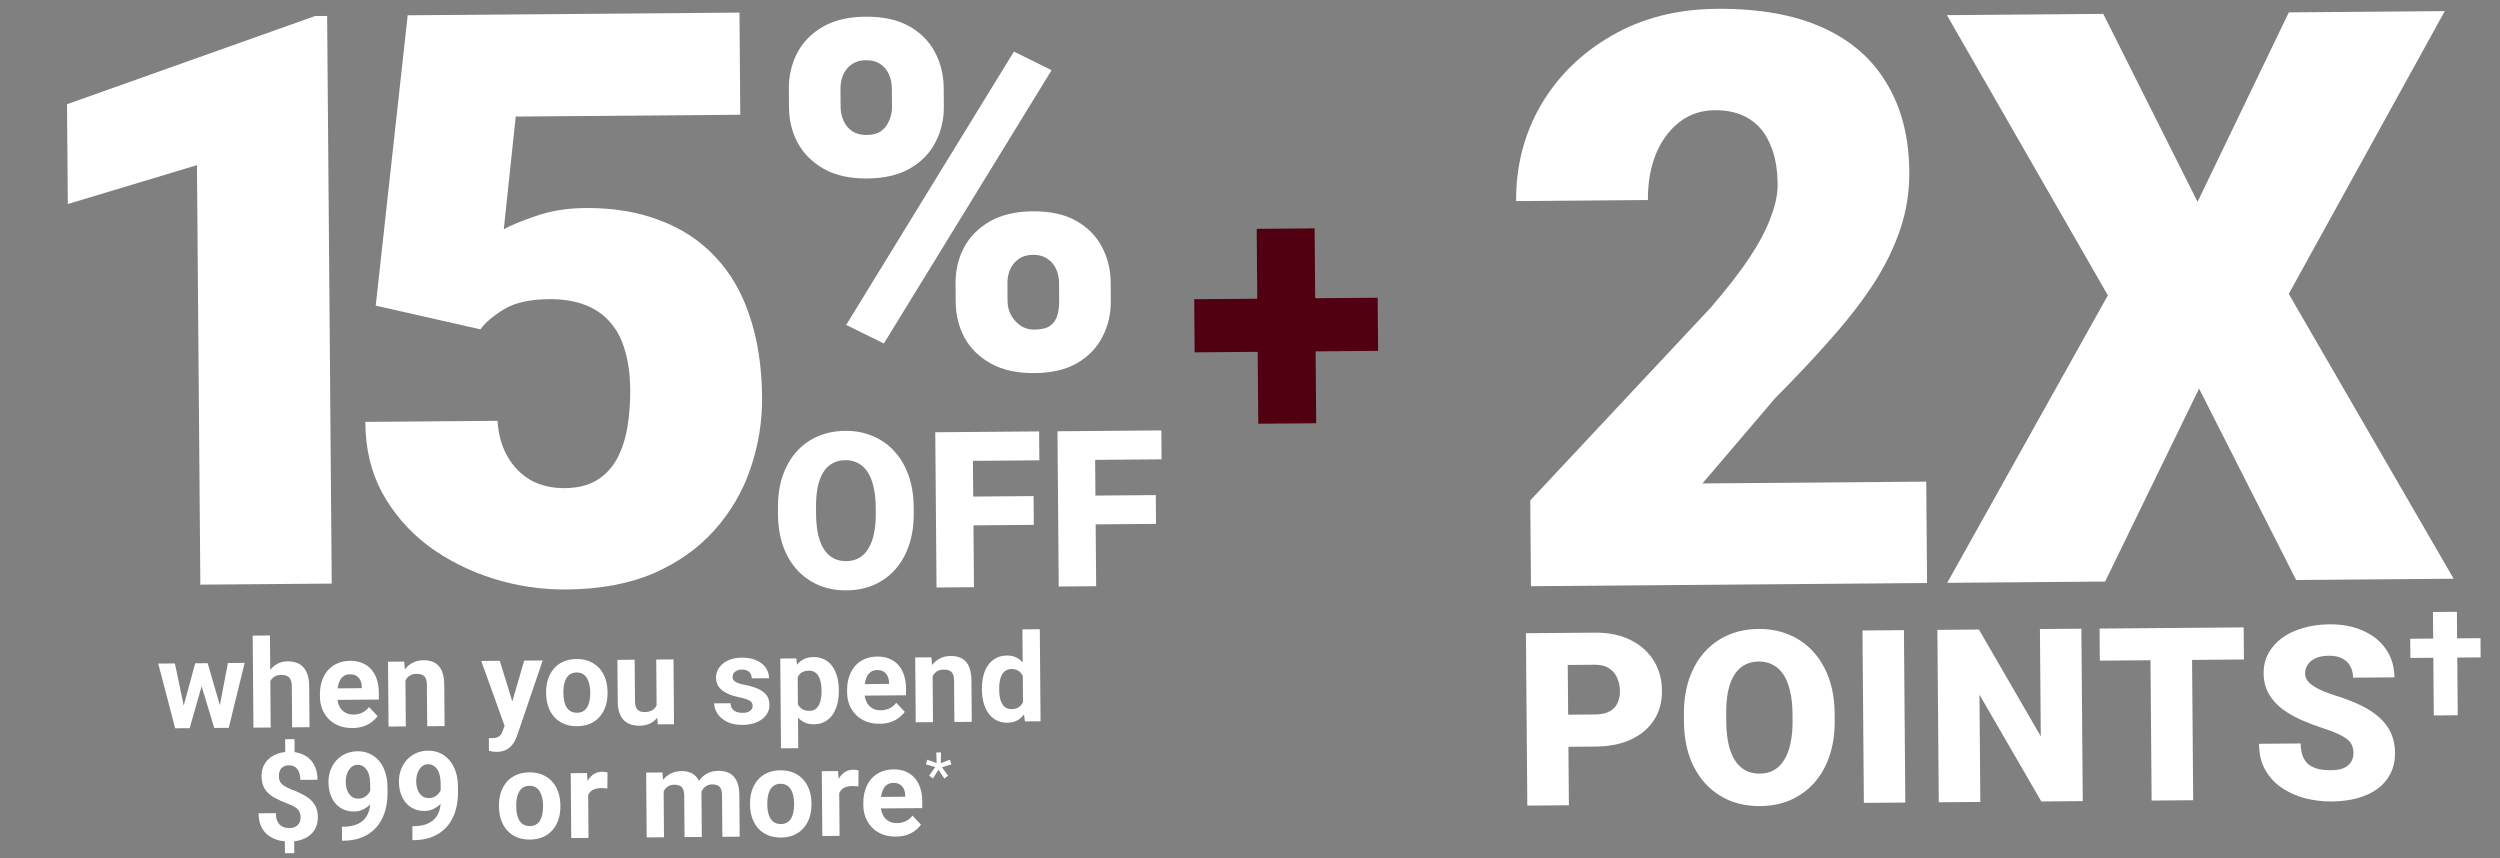
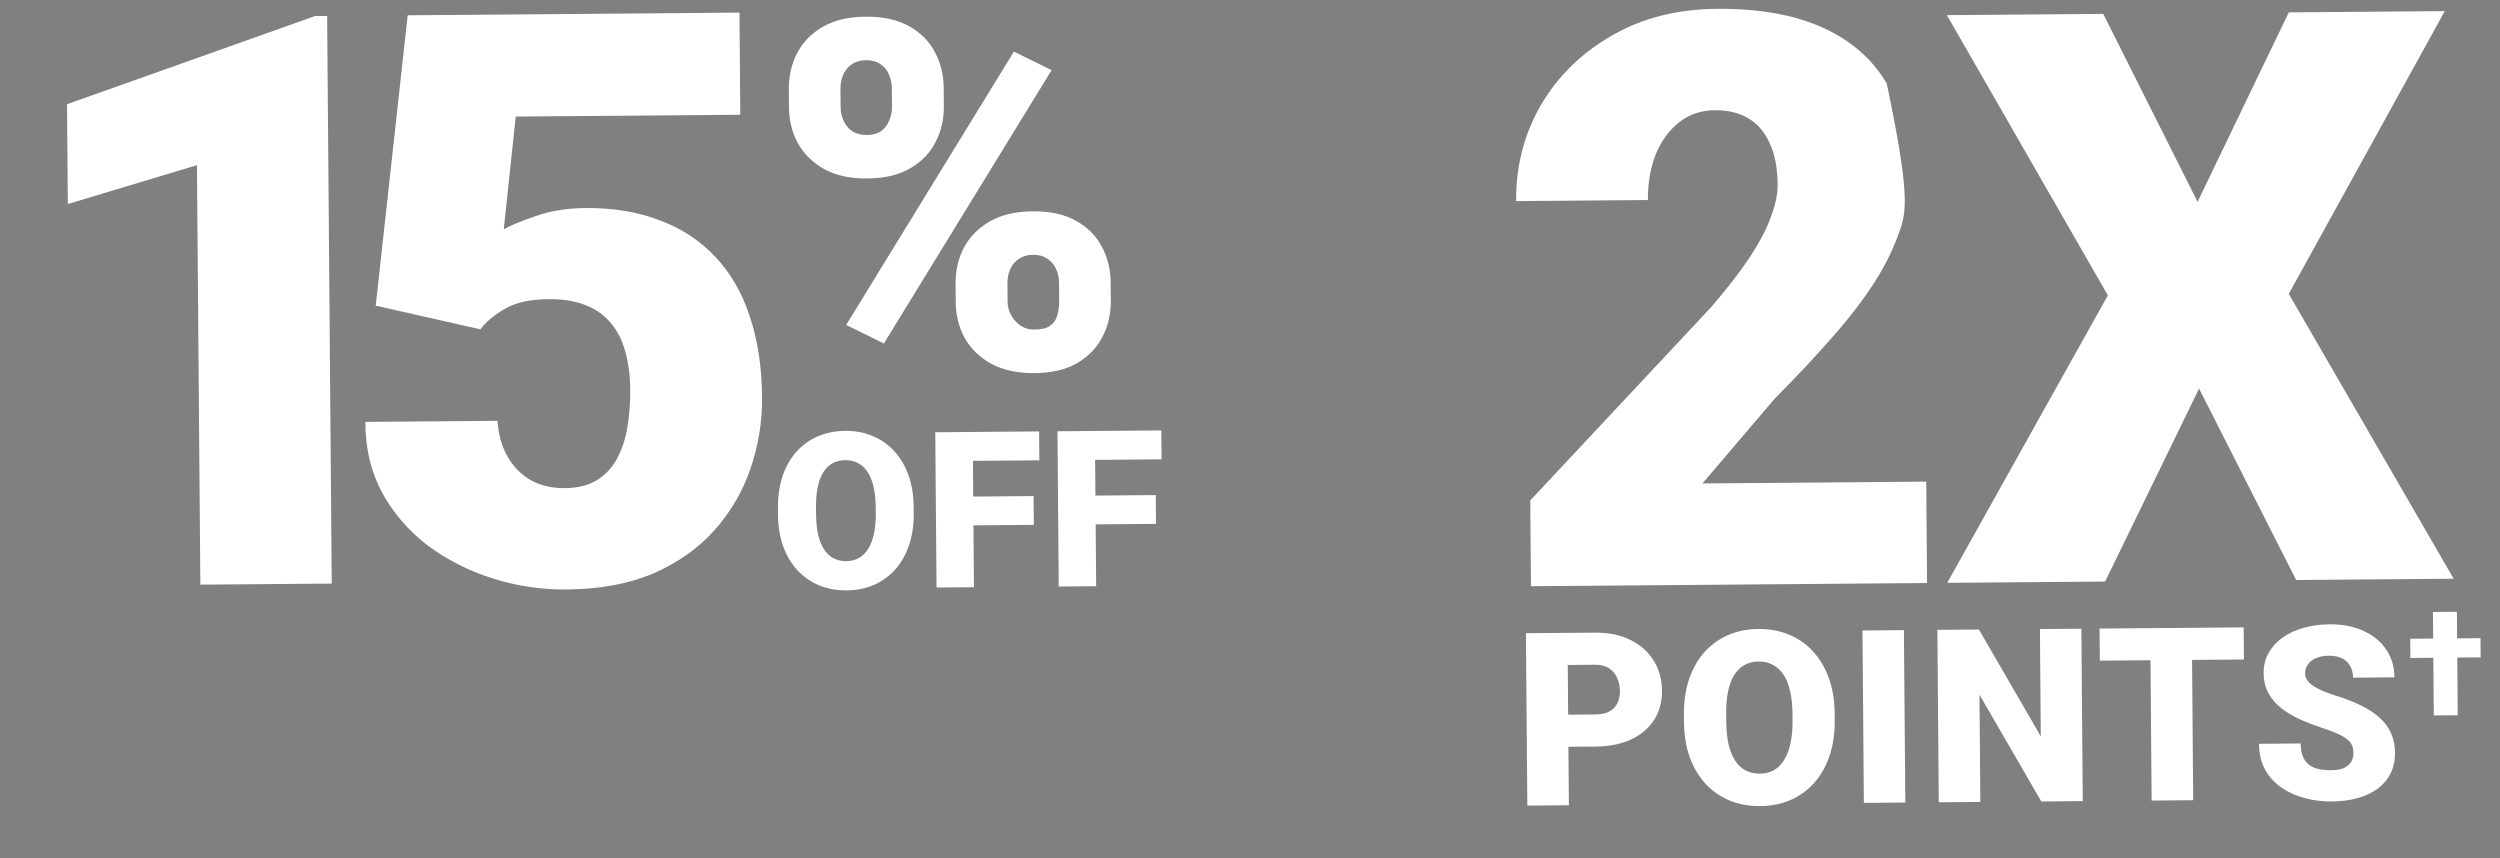
<svg xmlns="http://www.w3.org/2000/svg" fill="none" height="114" viewBox="0 0 332 114" width="332">
  <rect x="0" y="0" width="332" height="114" fill="#808080" stroke="none" />
  <path d="M211.902 99.143L206.21 99.189L206.175 94.928L211.868 94.882C212.643 94.875 213.271 94.739 213.751 94.473C214.231 94.207 214.58 93.843 214.796 93.38C215.023 92.906 215.134 92.376 215.129 91.788C215.124 91.159 215.004 90.579 214.769 90.046C214.545 89.513 214.19 89.086 213.705 88.765C213.22 88.433 212.59 88.271 211.814 88.277L208.197 88.306L208.348 106.94L202.829 106.985L202.643 84.09L211.78 84.016C213.614 84.001 215.195 84.323 216.521 84.984C217.858 85.644 218.887 86.558 219.61 87.726C220.332 88.884 220.699 90.213 220.711 91.712C220.723 93.19 220.377 94.482 219.673 95.589C218.969 96.695 217.954 97.563 216.628 98.193C215.312 98.811 213.737 99.128 211.902 99.143ZM243.642 94.75L243.65 95.678C243.664 97.429 243.43 99.003 242.949 100.401C242.478 101.789 241.801 102.979 240.918 103.972C240.034 104.954 238.987 105.712 237.775 106.246C236.563 106.77 235.223 107.037 233.756 107.049C232.278 107.061 230.923 106.815 229.692 106.312C228.472 105.797 227.407 105.056 226.498 104.089C225.599 103.11 224.897 101.931 224.393 100.552C223.9 99.161 223.646 97.591 223.632 95.84L223.624 94.912C223.61 93.162 223.839 91.587 224.31 90.189C224.791 88.791 225.468 87.6 226.341 86.618C227.224 85.626 228.271 84.868 229.483 84.344C230.706 83.81 232.056 83.537 233.534 83.525C235.002 83.513 236.346 83.764 237.566 84.279C238.797 84.782 239.861 85.523 240.761 86.502C241.659 87.469 242.361 88.648 242.865 90.039C243.369 91.429 243.628 92.999 243.642 94.75ZM238.052 95.723L238.044 94.764C238.035 93.632 237.927 92.637 237.721 91.779C237.525 90.91 237.236 90.184 236.854 89.6C236.472 89.016 236.002 88.579 235.444 88.29C234.896 87.991 234.271 87.844 233.569 87.849C232.835 87.855 232.197 88.013 231.654 88.321C231.111 88.619 230.659 89.063 230.297 89.653C229.935 90.243 229.663 90.974 229.481 91.845C229.31 92.707 229.229 93.703 229.238 94.835L229.246 95.794C229.255 96.916 229.352 97.911 229.537 98.78C229.733 99.638 230.017 100.365 230.388 100.959C230.771 101.554 231.235 102.001 231.783 102.3C232.341 102.6 232.987 102.747 233.721 102.741C234.423 102.735 235.046 102.578 235.588 102.269C236.131 101.961 236.584 101.507 236.946 100.906C237.318 100.305 237.595 99.575 237.777 98.713C237.969 97.842 238.061 96.845 238.052 95.723ZM252.84 83.683L253.026 106.579L247.522 106.623L247.337 83.728L252.84 83.683ZM276.406 83.493L276.591 106.388L271.087 106.433L262.873 92.251L262.989 106.498L257.469 106.543L257.284 83.647L262.803 83.603L271.017 97.784L270.902 83.537L276.406 83.493ZM291.071 83.374L291.256 106.269L285.736 106.314L285.551 83.418L291.071 83.374ZM297.958 83.318L297.993 87.58L278.855 87.734L278.821 83.473L297.958 83.318ZM312.539 100.011C312.536 99.655 312.481 99.335 312.374 99.053C312.267 98.76 312.071 98.49 311.785 98.24C311.5 97.991 311.089 97.743 310.553 97.495C310.027 97.237 309.332 96.971 308.47 96.695C307.461 96.367 306.489 95.998 305.552 95.586C304.616 95.163 303.778 94.672 303.04 94.112C302.301 93.541 301.714 92.875 301.278 92.114C300.842 91.341 300.62 90.441 300.611 89.414C300.603 88.429 300.816 87.541 301.25 86.751C301.684 85.951 302.292 85.27 303.074 84.708C303.866 84.135 304.795 83.698 305.862 83.396C306.929 83.083 308.097 82.921 309.365 82.911C311.043 82.898 312.523 83.179 313.807 83.756C315.101 84.322 316.114 85.137 316.846 86.2C317.589 87.253 317.966 88.503 317.977 89.95L312.489 89.994C312.485 89.418 312.36 88.91 312.115 88.472C311.881 88.033 311.527 87.69 311.053 87.442C310.58 87.195 309.986 87.074 309.273 87.079C308.581 87.085 308 87.195 307.53 87.408C307.06 87.621 306.706 87.907 306.468 88.266C306.23 88.614 306.112 88.997 306.116 89.417C306.118 89.763 306.215 90.076 306.406 90.358C306.608 90.629 306.888 90.883 307.246 91.122C307.615 91.36 308.057 91.587 308.572 91.803C309.098 92.019 309.687 92.229 310.339 92.433C311.558 92.811 312.641 93.238 313.589 93.712C314.547 94.176 315.353 94.71 316.008 95.312C316.673 95.905 317.177 96.582 317.518 97.345C317.87 98.107 318.05 98.971 318.058 99.935C318.066 100.962 317.875 101.876 317.483 102.676C317.091 103.476 316.525 104.157 315.785 104.718C315.045 105.27 314.157 105.691 313.122 105.982C312.086 106.274 310.929 106.425 309.65 106.435C308.476 106.445 307.316 106.307 306.171 106.023C305.037 105.728 304.006 105.275 303.078 104.664C302.15 104.042 301.405 103.246 300.841 102.276C300.288 101.295 300.006 100.128 299.995 98.776L305.53 98.731C305.536 99.402 305.63 99.968 305.812 100.427C305.993 100.887 306.259 101.257 306.607 101.537C306.955 101.807 307.381 102.003 307.885 102.125C308.39 102.236 308.967 102.289 309.617 102.284C310.319 102.278 310.884 102.174 311.312 101.971C311.741 101.758 312.053 101.483 312.249 101.146C312.446 100.798 312.542 100.42 312.539 100.011ZM326.276 81.247L326.387 94.985L323.208 95.01L323.096 81.273L326.276 81.247ZM329.409 84.751L329.429 87.298L320.098 87.374L320.078 84.826L329.409 84.751Z" fill="white" />
-   <path d="M255.804 63.96L255.913 77.421L203.311 77.847L203.219 66.457L227.243 40.788C229.363 38.32 231.071 36.114 232.367 34.171C233.663 32.193 234.598 30.407 235.172 28.815C235.78 27.222 236.079 25.787 236.069 24.51C236.051 22.336 235.709 20.526 235.041 19.082C234.408 17.603 233.467 16.489 232.218 15.739C231.004 14.99 229.499 14.622 227.704 14.637C225.91 14.651 224.343 15.182 223.006 16.228C221.668 17.274 220.627 18.698 219.882 20.499C219.171 22.3 218.825 24.322 218.843 26.565L201.344 26.707C201.306 22.082 202.394 17.845 204.607 13.995C206.854 10.146 209.987 7.065 214.007 4.755C218.027 2.409 222.694 1.215 228.01 1.172C233.567 1.127 238.233 1.952 242.01 3.648C245.786 5.343 248.636 7.823 250.561 11.086C252.52 14.315 253.519 18.225 253.556 22.815C253.577 25.439 253.183 27.962 252.374 30.384C251.565 32.807 250.394 35.216 248.86 37.61C247.326 39.97 245.447 42.401 243.224 44.904C241.035 47.407 238.536 50.068 235.729 52.887L226.086 64.201L255.804 63.96ZM279.312 1.844L291.837 26.803L303.956 1.645L324.665 1.477L303.948 39.028L325.845 76.855L304.928 77.025L292.037 51.603L279.559 77.23L258.591 77.4L279.925 39.222L258.55 2.012L279.312 1.844Z" fill="white" />
-   <path d="M182.956 39.539L183.013 46.594L158.649 46.791L158.591 39.736L182.956 39.539ZM174.58 30.329L174.79 56.207L167.1 56.269L166.89 30.391L174.58 30.329Z" fill="#500010" />
+   <path d="M255.804 63.96L255.913 77.421L203.311 77.847L203.219 66.457L227.243 40.788C229.363 38.32 231.071 36.114 232.367 34.171C233.663 32.193 234.598 30.407 235.172 28.815C235.78 27.222 236.079 25.787 236.069 24.51C236.051 22.336 235.709 20.526 235.041 19.082C234.408 17.603 233.467 16.489 232.218 15.739C231.004 14.99 229.499 14.622 227.704 14.637C225.91 14.651 224.343 15.182 223.006 16.228C221.668 17.274 220.627 18.698 219.882 20.499C219.171 22.3 218.825 24.322 218.843 26.565L201.344 26.707C201.306 22.082 202.394 17.845 204.607 13.995C206.854 10.146 209.987 7.065 214.007 4.755C218.027 2.409 222.694 1.215 228.01 1.172C233.567 1.127 238.233 1.952 242.01 3.648C245.786 5.343 248.636 7.823 250.561 11.086C253.577 25.439 253.183 27.962 252.374 30.384C251.565 32.807 250.394 35.216 248.86 37.61C247.326 39.97 245.447 42.401 243.224 44.904C241.035 47.407 238.536 50.068 235.729 52.887L226.086 64.201L255.804 63.96ZM279.312 1.844L291.837 26.803L303.956 1.645L324.665 1.477L303.948 39.028L325.845 76.855L304.928 77.025L292.037 51.603L279.559 77.23L258.591 77.4L279.925 39.222L258.55 2.012L279.312 1.844Z" fill="white" />
  <path d="M104.778 14.296L104.758 11.852C104.744 10.096 105.112 8.496 105.862 7.051C106.612 5.606 107.745 4.444 109.262 3.564C110.778 2.684 112.668 2.235 114.932 2.217C117.259 2.198 119.188 2.616 120.719 3.471C122.249 4.326 123.39 5.47 124.143 6.903C124.916 8.335 125.31 9.93 125.324 11.686L125.344 14.13C125.358 15.844 124.99 17.423 124.239 18.868C123.511 20.313 122.388 21.475 120.872 22.355C119.376 23.234 117.476 23.683 115.169 23.702C112.884 23.721 110.977 23.302 109.446 22.447C107.916 21.592 106.753 20.448 105.959 19.016C105.185 17.583 104.792 16.01 104.778 14.296ZM111.613 11.797L111.633 14.241C111.638 14.875 111.77 15.477 112.029 16.047C112.287 16.616 112.672 17.078 113.183 17.434C113.714 17.768 114.361 17.932 115.123 17.926C115.906 17.92 116.539 17.745 117.023 17.403C117.507 17.039 117.862 16.571 118.091 15.998C118.34 15.424 118.462 14.82 118.457 14.185L118.437 11.742C118.432 11.065 118.3 10.441 118.041 9.872C117.804 9.303 117.43 8.851 116.919 8.517C116.408 8.161 115.762 7.986 114.979 7.993C114.238 7.999 113.616 8.184 113.111 8.547C112.606 8.89 112.228 9.348 111.979 9.921C111.73 10.495 111.608 11.12 111.613 11.797ZM126.919 40.111L126.899 37.668C126.885 35.933 127.253 34.343 128.003 32.898C128.774 31.453 129.918 30.29 131.434 29.41C132.972 28.53 134.873 28.081 137.137 28.063C139.464 28.044 141.382 28.462 142.892 29.318C144.422 30.173 145.563 31.317 146.315 32.75C147.089 34.182 147.482 35.766 147.497 37.501L147.516 39.945C147.53 41.68 147.162 43.27 146.412 44.715C145.683 46.159 144.571 47.322 143.076 48.201C141.581 49.081 139.68 49.53 137.374 49.549C135.089 49.567 133.171 49.149 131.619 48.294C130.067 47.439 128.894 46.295 128.1 44.863C127.327 43.43 126.933 41.846 126.919 40.111ZM133.786 37.612L133.806 40.056C133.811 40.712 133.975 41.324 134.297 41.893C134.619 42.461 135.046 42.923 135.578 43.279C136.109 43.613 136.692 43.778 137.327 43.773C138.3 43.765 139.018 43.59 139.481 43.247C139.965 42.884 140.279 42.416 140.422 41.843C140.587 41.27 140.666 40.656 140.661 40L140.641 37.556C140.636 36.901 140.504 36.288 140.246 35.719C139.987 35.15 139.602 34.698 139.092 34.363C138.581 34.008 137.945 33.833 137.183 33.839C136.422 33.845 135.788 34.03 135.283 34.394C134.778 34.737 134.401 35.195 134.152 35.768C133.903 36.342 133.781 36.956 133.786 37.612ZM139.651 9.317L117.378 45.616L112.375 43.149L134.648 6.85L139.651 9.317ZM121.337 67.325L121.343 68.16C121.356 69.737 121.146 71.155 120.712 72.414C120.288 73.663 119.678 74.735 118.883 75.629C118.088 76.513 117.145 77.196 116.054 77.677C114.962 78.148 113.756 78.389 112.434 78.4C111.103 78.411 109.884 78.189 108.775 77.736C107.677 77.272 106.718 76.605 105.899 75.734C105.089 74.853 104.458 73.791 104.004 72.549C103.559 71.297 103.331 69.883 103.318 68.306L103.311 67.471C103.299 65.894 103.504 64.477 103.928 63.218C104.362 61.959 104.971 60.887 105.757 60.003C106.553 59.109 107.496 58.426 108.587 57.955C109.688 57.474 110.903 57.228 112.235 57.217C113.556 57.206 114.766 57.433 115.865 57.896C116.973 58.349 117.932 59.017 118.742 59.898C119.551 60.769 120.183 61.831 120.637 63.083C121.091 64.334 121.324 65.749 121.337 67.325ZM116.303 68.201L116.296 67.338C116.287 66.318 116.19 65.422 116.005 64.649C115.828 63.867 115.568 63.213 115.224 62.687C114.88 62.161 114.457 61.768 113.954 61.508C113.461 61.238 112.898 61.106 112.266 61.111C111.605 61.117 111.031 61.258 110.542 61.536C110.053 61.804 109.646 62.204 109.32 62.735C108.993 63.266 108.749 63.925 108.585 64.709C108.431 65.485 108.358 66.382 108.366 67.402L108.373 68.265C108.381 69.275 108.469 70.172 108.636 70.954C108.812 71.727 109.067 72.38 109.402 72.916C109.746 73.451 110.165 73.854 110.658 74.124C111.16 74.393 111.742 74.525 112.403 74.52C113.035 74.515 113.596 74.374 114.085 74.096C114.573 73.818 114.981 73.409 115.307 72.868C115.642 72.327 115.892 71.669 116.055 70.894C116.228 70.109 116.311 69.211 116.303 68.201ZM129.174 57.363L129.341 77.98L124.371 78.02L124.204 57.404L129.174 57.363ZM137.258 65.879L137.289 69.702L127.858 69.779L127.827 65.956L137.258 65.879ZM137.995 57.292L138.026 61.129L127.789 61.212L127.758 57.375L137.995 57.292ZM145.403 57.232L145.57 77.849L140.6 77.889L140.433 57.272L145.403 57.232ZM153.487 65.748L153.518 69.571L144.087 69.647L144.056 65.824L153.487 65.748ZM154.224 57.161L154.255 60.998L144.018 61.081L143.987 57.243L154.224 57.161Z" fill="white" />
  <path d="M43.444 2.117L44.054 77.5L26.606 77.641L26.155 21.933L9.007 27.094L8.9 13.84L41.839 2.13L43.444 2.117ZM63.798 43.737L49.897 40.587L54.141 2.031L98.201 1.674L98.31 15.239L68.489 15.48L66.901 30.457C67.726 29.967 69.119 29.386 71.081 28.714C73.077 28.008 75.284 27.645 77.7 27.625C81.427 27.595 84.728 28.138 87.602 29.254C90.511 30.335 92.975 31.954 94.994 34.113C97.013 36.236 98.536 38.865 99.562 41.998C100.623 45.13 101.17 48.716 101.203 52.754C101.229 55.999 100.72 59.144 99.674 62.19C98.663 65.201 97.08 67.924 94.925 70.357C92.804 72.756 90.11 74.677 86.843 76.118C83.575 77.525 79.697 78.247 75.21 78.284C71.862 78.311 68.596 77.819 65.412 76.81C62.228 75.8 59.352 74.339 56.782 72.427C54.246 70.48 52.225 68.131 50.719 65.382C49.246 62.598 48.514 59.48 48.52 56.028L66.071 55.886C66.19 57.715 66.634 59.299 67.404 60.639C68.175 61.979 69.201 63.023 70.485 63.772C71.802 64.487 73.306 64.837 74.998 64.823C76.724 64.809 78.153 64.453 79.287 63.753C80.42 63.053 81.31 62.097 81.956 60.884C82.602 59.67 83.057 58.286 83.32 56.73C83.583 55.14 83.708 53.465 83.694 51.705C83.679 49.841 83.458 48.169 83.032 46.688C82.64 45.207 82.009 43.952 81.137 42.923C80.266 41.861 79.137 41.058 77.752 40.517C76.402 39.976 74.777 39.713 72.879 39.728C70.359 39.749 68.378 40.196 66.935 41.071C65.493 41.946 64.447 42.834 63.798 43.737Z" fill="white" />
-   <path d="M24.185 94.48L25.923 88.083L27.38 88.072L26.93 90.582L25.189 96.7L23.972 96.71L24.185 94.48ZM23.226 88.105L24.558 94.469L24.696 96.704L23.264 96.715L21.014 88.123L23.226 88.105ZM29.07 94.329L30.268 88.048L32.488 88.03L30.378 96.658L28.953 96.669L29.07 94.329ZM27.578 88.07L29.412 94.39L29.677 96.663L28.452 96.673L26.612 90.593L26.138 88.082L27.578 88.07ZM35.849 84.39L35.948 96.613L33.656 96.631L33.557 84.409L35.849 84.39ZM35.584 92.008L34.956 92.013C34.956 91.414 35.031 90.861 35.181 90.356C35.331 89.846 35.547 89.403 35.831 89.03C36.114 88.651 36.454 88.356 36.85 88.146C37.252 87.936 37.696 87.829 38.184 87.825C38.609 87.822 38.994 87.879 39.34 87.999C39.691 88.113 39.992 88.301 40.244 88.564C40.5 88.822 40.699 89.163 40.841 89.586C40.982 90.009 41.055 90.523 41.06 91.128L41.104 96.571L38.797 96.59L38.752 91.131C38.749 90.749 38.691 90.45 38.578 90.233C38.47 90.011 38.312 89.856 38.105 89.767C37.902 89.674 37.653 89.628 37.355 89.63C37.027 89.633 36.746 89.696 36.514 89.82C36.286 89.944 36.105 90.115 35.969 90.334C35.832 90.547 35.734 90.797 35.672 91.084C35.611 91.371 35.582 91.679 35.584 92.008ZM46.811 96.684C46.143 96.689 45.542 96.588 45.01 96.38C44.478 96.167 44.024 95.871 43.65 95.492C43.281 95.113 42.996 94.672 42.796 94.17C42.595 93.662 42.493 93.122 42.488 92.549L42.486 92.231C42.48 91.578 42.568 90.981 42.75 90.438C42.931 89.895 43.192 89.424 43.534 89.023C43.881 88.622 44.303 88.314 44.8 88.098C45.297 87.876 45.858 87.763 46.484 87.758C47.094 87.753 47.636 87.849 48.11 88.047C48.584 88.245 48.981 88.528 49.303 88.897C49.629 89.266 49.877 89.709 50.045 90.228C50.214 90.741 50.301 91.313 50.306 91.945L50.314 92.9L43.47 92.955L43.458 91.427L48.049 91.39L48.048 91.215C48.045 90.897 47.985 90.613 47.866 90.365C47.752 90.111 47.581 89.911 47.352 89.764C47.123 89.618 46.83 89.546 46.475 89.548C46.172 89.551 45.913 89.619 45.697 89.754C45.48 89.888 45.304 90.075 45.168 90.315C45.037 90.555 44.939 90.837 44.872 91.161C44.811 91.48 44.782 91.83 44.785 92.212L44.788 92.53C44.791 92.875 44.841 93.193 44.939 93.484C45.042 93.775 45.185 94.026 45.367 94.237C45.554 94.447 45.778 94.61 46.039 94.725C46.305 94.839 46.605 94.895 46.94 94.892C47.353 94.889 47.737 94.806 48.092 94.644C48.451 94.477 48.759 94.228 49.017 93.897L50.141 95.097C49.962 95.359 49.718 95.61 49.407 95.851C49.101 96.093 48.731 96.292 48.297 96.449C47.863 96.601 47.368 96.68 46.811 96.684ZM53.837 89.696L53.892 96.468L51.6 96.486L51.53 87.876L53.679 87.859L53.837 89.696ZM53.52 91.863L52.9 91.868C52.895 91.231 52.972 90.658 53.132 90.147C53.293 89.631 53.52 89.192 53.814 88.829C54.108 88.46 54.459 88.179 54.866 87.984C55.278 87.785 55.739 87.683 56.248 87.679C56.651 87.675 57.02 87.731 57.355 87.845C57.691 87.959 57.978 88.142 58.219 88.395C58.465 88.648 58.654 88.983 58.785 89.401C58.92 89.819 58.991 90.331 58.996 90.935L59.04 96.426L56.733 96.445L56.688 90.946C56.685 90.564 56.63 90.267 56.522 90.056C56.414 89.845 56.256 89.697 56.049 89.614C55.846 89.526 55.597 89.483 55.3 89.485C54.992 89.487 54.724 89.551 54.497 89.674C54.276 89.798 54.091 89.97 53.944 90.188C53.803 90.402 53.696 90.652 53.624 90.939C53.552 91.226 53.518 91.534 53.52 91.863ZM67.388 95.387L69.61 87.73L72.069 87.71L68.687 97.645C68.615 97.863 68.516 98.097 68.391 98.348C68.27 98.598 68.105 98.835 67.895 99.06C67.69 99.29 67.429 99.478 67.112 99.623C66.8 99.769 66.416 99.844 65.96 99.847C65.742 99.849 65.564 99.837 65.426 99.812C65.288 99.787 65.123 99.751 64.932 99.705L64.918 98.026C64.977 98.025 65.038 98.025 65.101 98.024C65.165 98.029 65.226 98.031 65.284 98.031C65.587 98.028 65.833 97.992 66.024 97.921C66.214 97.851 66.367 97.743 66.483 97.599C66.598 97.46 66.689 97.279 66.757 97.056L67.388 95.387ZM66.371 87.756L68.291 93.98L68.637 96.404L67.079 96.584L63.912 87.776L66.371 87.756ZM72.526 92.099L72.525 91.932C72.519 91.301 72.605 90.719 72.781 90.187C72.957 89.65 73.216 89.183 73.557 88.788C73.899 88.393 74.321 88.084 74.823 87.863C75.325 87.636 75.903 87.52 76.555 87.514C77.208 87.509 77.79 87.616 78.301 87.835C78.812 88.048 79.241 88.35 79.589 88.739C79.942 89.129 80.212 89.591 80.396 90.125C80.581 90.654 80.676 91.235 80.681 91.866L80.682 92.033C80.687 92.659 80.602 93.241 80.426 93.778C80.25 94.31 79.988 94.776 79.641 95.177C79.3 95.572 78.878 95.881 78.376 96.102C77.873 96.324 77.296 96.437 76.643 96.443C75.991 96.448 75.409 96.344 74.898 96.13C74.392 95.917 73.963 95.615 73.61 95.226C73.261 94.831 72.995 94.368 72.811 93.84C72.626 93.305 72.531 92.725 72.526 92.099ZM74.816 91.913L74.818 92.081C74.82 92.441 74.855 92.778 74.921 93.09C74.987 93.403 75.091 93.678 75.23 93.915C75.376 94.148 75.563 94.329 75.792 94.46C76.021 94.591 76.3 94.655 76.629 94.652C76.947 94.65 77.22 94.581 77.447 94.447C77.674 94.312 77.856 94.128 77.992 93.893C78.128 93.653 78.226 93.377 78.287 93.063C78.354 92.749 78.385 92.412 78.382 92.052L78.381 91.885C78.378 91.534 78.341 91.206 78.27 90.899C78.204 90.586 78.098 90.311 77.953 90.074C77.813 89.831 77.628 89.641 77.399 89.505C77.17 89.369 76.893 89.302 76.57 89.305C76.246 89.308 75.971 89.379 75.744 89.519C75.522 89.658 75.341 89.851 75.199 90.096C75.063 90.336 74.965 90.612 74.904 90.926C74.843 91.234 74.813 91.563 74.816 91.913ZM87.201 94.137L87.148 87.588L89.44 87.569L89.509 96.179L87.353 96.197L87.201 94.137ZM87.441 92.368L88.118 92.347C88.122 92.92 88.06 93.454 87.931 93.948C87.803 94.437 87.607 94.863 87.345 95.226C87.083 95.584 86.751 95.865 86.349 96.07C85.948 96.269 85.474 96.371 84.927 96.376C84.508 96.379 84.12 96.324 83.764 96.21C83.413 96.091 83.109 95.905 82.852 95.652C82.601 95.394 82.402 95.064 82.255 94.662C82.114 94.255 82.041 93.765 82.037 93.192L81.992 87.63L84.283 87.611L84.328 93.189C84.33 93.444 84.361 93.659 84.421 93.833C84.486 94.008 84.575 94.15 84.687 94.261C84.799 94.371 84.93 94.45 85.079 94.496C85.233 94.543 85.403 94.565 85.589 94.564C86.061 94.56 86.432 94.461 86.701 94.268C86.975 94.075 87.166 93.814 87.275 93.484C87.389 93.148 87.445 92.777 87.441 92.368ZM99.954 93.715C99.953 93.551 99.904 93.403 99.807 93.271C99.711 93.139 99.532 93.018 99.271 92.909C99.016 92.794 98.646 92.691 98.162 92.6C97.727 92.508 97.32 92.392 96.942 92.252C96.57 92.106 96.245 91.931 95.967 91.726C95.695 91.522 95.481 91.279 95.325 90.999C95.168 90.714 95.089 90.388 95.086 90.022C95.083 89.662 95.157 89.322 95.308 89.002C95.465 88.682 95.688 88.399 95.978 88.153C96.273 87.901 96.632 87.705 97.055 87.563C97.484 87.417 97.966 87.341 98.502 87.337C99.25 87.331 99.893 87.445 100.43 87.679C100.974 87.914 101.39 88.239 101.68 88.656C101.975 89.067 102.125 89.538 102.129 90.069L99.837 90.087C99.835 89.865 99.786 89.666 99.689 89.492C99.597 89.312 99.453 89.173 99.256 89.073C99.064 88.969 98.814 88.918 98.507 88.92C98.252 88.922 98.032 88.969 97.847 89.061C97.662 89.147 97.52 89.265 97.421 89.415C97.326 89.559 97.28 89.718 97.281 89.893C97.282 90.026 97.31 90.145 97.364 90.251C97.423 90.351 97.516 90.443 97.644 90.527C97.772 90.611 97.938 90.689 98.14 90.762C98.347 90.829 98.602 90.891 98.905 90.947C99.527 91.069 100.083 91.231 100.572 91.434C101.062 91.632 101.451 91.905 101.741 92.252C102.03 92.595 102.177 93.047 102.181 93.61C102.185 93.992 102.103 94.343 101.935 94.662C101.768 94.982 101.526 95.262 101.21 95.504C100.894 95.74 100.513 95.926 100.069 96.062C99.629 96.193 99.134 96.26 98.582 96.265C97.781 96.272 97.101 96.134 96.541 95.852C95.987 95.57 95.565 95.21 95.275 94.772C94.991 94.329 94.846 93.873 94.843 93.406L97.015 93.389C97.028 93.702 97.11 93.953 97.26 94.143C97.415 94.333 97.61 94.469 97.844 94.552C98.084 94.635 98.341 94.675 98.617 94.673C98.914 94.671 99.16 94.629 99.356 94.548C99.552 94.461 99.699 94.349 99.799 94.21C99.904 94.066 99.956 93.901 99.954 93.715ZM105.925 89.091L106.008 99.356L103.716 99.375L103.62 87.455L105.744 87.437L105.925 89.091ZM111.396 91.601L111.398 91.769C111.403 92.394 111.333 92.976 111.189 93.513C111.05 94.05 110.842 94.519 110.564 94.919C110.286 95.314 109.938 95.624 109.521 95.85C109.109 96.071 108.632 96.184 108.091 96.188C107.566 96.192 107.109 96.09 106.72 95.881C106.331 95.672 106.002 95.377 105.734 94.998C105.471 94.612 105.258 94.166 105.094 93.658C104.931 93.15 104.805 92.604 104.715 92.022L104.712 91.584C104.791 90.957 104.909 90.383 105.064 89.862C105.219 89.336 105.425 88.88 105.681 88.496C105.943 88.107 106.265 87.805 106.645 87.589C107.03 87.374 107.483 87.264 108.003 87.26C108.549 87.255 109.03 87.355 109.446 87.559C109.867 87.762 110.219 88.056 110.503 88.441C110.793 88.826 111.012 89.286 111.159 89.821C111.312 90.355 111.391 90.949 111.396 91.601ZM109.098 91.787L109.097 91.62C109.094 91.254 109.059 90.917 108.993 90.61C108.932 90.298 108.834 90.025 108.7 89.793C108.571 89.561 108.4 89.382 108.186 89.256C107.978 89.125 107.726 89.061 107.429 89.063C107.116 89.066 106.848 89.118 106.626 89.221C106.41 89.323 106.233 89.471 106.097 89.663C105.96 89.855 105.859 90.084 105.792 90.35C105.725 90.615 105.685 90.915 105.672 91.25L105.681 92.356C105.71 92.748 105.788 93.1 105.912 93.412C106.037 93.719 106.227 93.962 106.483 94.14C106.739 94.318 107.074 94.406 107.488 94.402C107.79 94.4 108.044 94.332 108.25 94.197C108.456 94.058 108.622 93.868 108.747 93.628C108.878 93.388 108.968 93.112 109.019 92.798C109.075 92.485 109.101 92.148 109.098 91.787ZM116.821 96.117C116.152 96.123 115.552 96.022 115.02 95.814C114.487 95.6 114.034 95.304 113.66 94.925C113.29 94.546 113.006 94.106 112.805 93.603C112.605 93.096 112.502 92.555 112.498 91.982L112.495 91.664C112.49 91.012 112.578 90.414 112.759 89.871C112.94 89.329 113.202 88.857 113.544 88.457C113.89 88.056 114.312 87.747 114.809 87.531C115.306 87.31 115.868 87.196 116.494 87.191C117.104 87.186 117.646 87.283 118.119 87.481C118.593 87.678 118.991 87.962 119.312 88.33C119.639 88.699 119.886 89.143 120.055 89.661C120.224 90.174 120.31 90.747 120.316 91.378L120.323 92.333L113.48 92.388L113.467 90.861L118.059 90.823L118.058 90.648C118.055 90.33 117.994 90.047 117.876 89.798C117.762 89.544 117.591 89.344 117.361 89.198C117.132 89.051 116.84 88.979 116.484 88.982C116.182 88.984 115.922 89.053 115.706 89.187C115.49 89.322 115.313 89.509 115.177 89.748C115.047 89.988 114.948 90.27 114.882 90.594C114.821 90.913 114.792 91.263 114.795 91.645L114.797 91.964C114.8 92.309 114.851 92.626 114.948 92.918C115.052 93.209 115.194 93.459 115.376 93.67C115.564 93.881 115.788 94.043 116.049 94.158C116.315 94.273 116.615 94.329 116.949 94.326C117.363 94.323 117.747 94.24 118.101 94.078C118.461 93.91 118.769 93.661 119.026 93.33L120.15 94.531C119.972 94.792 119.727 95.043 119.416 95.285C119.11 95.526 118.741 95.725 118.307 95.882C117.873 96.035 117.378 96.113 116.821 96.117ZM123.847 89.129L123.901 95.901L121.61 95.919L121.54 87.309L123.688 87.292L123.847 89.129ZM123.53 91.296L122.909 91.301C122.904 90.665 122.982 90.091 123.142 89.581C123.302 89.065 123.529 88.625 123.824 88.262C124.118 87.894 124.468 87.612 124.875 87.418C125.287 87.218 125.748 87.116 126.257 87.112C126.661 87.109 127.03 87.164 127.365 87.278C127.7 87.392 127.988 87.576 128.229 87.828C128.475 88.081 128.663 88.416 128.794 88.835C128.93 89.252 129.001 89.764 129.005 90.369L129.05 95.859L126.742 95.878L126.698 90.379C126.695 89.997 126.639 89.701 126.531 89.489C126.424 89.278 126.266 89.131 126.058 89.048C125.856 88.959 125.606 88.916 125.309 88.918C125.001 88.921 124.734 88.984 124.507 89.108C124.285 89.232 124.101 89.403 123.954 89.622C123.812 89.835 123.706 90.085 123.634 90.372C123.562 90.659 123.527 90.967 123.53 91.296ZM135.862 93.926L135.778 83.581L138.086 83.563L138.185 95.785L136.108 95.802L135.862 93.926ZM130.4 91.647L130.399 91.479C130.394 90.822 130.463 90.224 130.607 89.687C130.752 89.145 130.965 88.679 131.249 88.289C131.532 87.9 131.882 87.597 132.3 87.382C132.717 87.166 133.194 87.056 133.729 87.052C134.233 87.048 134.675 87.15 135.053 87.359C135.437 87.568 135.763 87.868 136.031 88.259C136.305 88.644 136.526 89.101 136.695 89.63C136.863 90.154 136.988 90.728 137.067 91.354L137.07 91.72C137 92.32 136.886 92.878 136.725 93.394C136.565 93.91 136.351 94.362 136.084 94.752C135.822 95.136 135.5 95.436 135.12 95.651C134.74 95.866 134.295 95.976 133.786 95.98C133.25 95.984 132.772 95.879 132.351 95.665C131.935 95.451 131.583 95.149 131.293 94.759C131.009 94.368 130.79 93.909 130.637 93.379C130.484 92.85 130.406 92.272 130.4 91.647ZM132.691 91.461L132.692 91.628C132.695 91.983 132.724 92.315 132.78 92.622C132.841 92.929 132.936 93.202 133.065 93.439C133.199 93.672 133.371 93.853 133.579 93.984C133.792 94.11 134.05 94.171 134.352 94.169C134.745 94.166 135.068 94.076 135.321 93.899C135.574 93.716 135.766 93.468 135.896 93.154C136.031 92.84 136.108 92.478 136.126 92.07L136.117 91.027C136.099 90.693 136.048 90.394 135.967 90.129C135.89 89.859 135.777 89.629 135.627 89.44C135.482 89.25 135.301 89.103 135.082 88.998C134.869 88.894 134.617 88.843 134.325 88.845C134.028 88.848 133.774 88.919 133.563 89.058C133.352 89.193 133.181 89.377 133.05 89.612C132.924 89.846 132.831 90.123 132.77 90.442C132.714 90.755 132.688 91.095 132.691 91.461ZM39.109 98.163L39.128 100.51L37.887 100.52L37.868 98.173L39.109 98.163ZM39.063 111.158L39.081 113.299L37.839 113.309L37.822 111.168L39.063 111.158ZM39.917 108.541C39.915 108.239 39.857 107.982 39.744 107.771C39.636 107.559 39.46 107.372 39.214 107.21C38.974 107.047 38.649 106.891 38.24 106.74C37.548 106.481 36.938 106.204 36.411 105.912C35.888 105.613 35.479 105.243 35.184 104.799C34.889 104.351 34.738 103.782 34.733 103.092C34.727 102.434 34.879 101.863 35.188 101.378C35.497 100.892 35.927 100.517 36.476 100.253C37.031 99.983 37.677 99.845 38.415 99.839C38.977 99.835 39.487 99.916 39.944 100.082C40.402 100.242 40.797 100.483 41.128 100.804C41.46 101.12 41.715 101.508 41.894 101.968C42.072 102.428 42.164 102.955 42.169 103.549L39.885 103.568C39.883 103.249 39.846 102.969 39.775 102.725C39.704 102.482 39.602 102.278 39.468 102.115C39.339 101.951 39.184 101.831 39.003 101.752C38.822 101.669 38.623 101.628 38.405 101.63C38.082 101.633 37.817 101.698 37.611 101.827C37.405 101.956 37.255 102.13 37.162 102.348C37.073 102.561 37.03 102.806 37.032 103.082C37.035 103.352 37.084 103.588 37.181 103.789C37.284 103.989 37.458 104.174 37.703 104.341C37.948 104.504 38.284 104.671 38.71 104.843C39.401 105.102 40.009 105.384 40.531 105.687C41.053 105.991 41.462 106.364 41.758 106.807C42.053 107.251 42.203 107.817 42.209 108.507C42.215 109.191 42.06 109.776 41.746 110.261C41.431 110.741 40.989 111.111 40.418 111.37C39.847 111.624 39.185 111.754 38.431 111.76C37.943 111.764 37.458 111.704 36.974 111.581C36.49 111.452 36.05 111.244 35.656 110.955C35.261 110.667 34.945 110.282 34.707 109.801C34.47 109.315 34.348 108.716 34.343 108.005L36.634 107.987C36.637 108.374 36.69 108.697 36.793 108.956C36.896 109.21 37.031 109.413 37.196 109.566C37.367 109.713 37.559 109.818 37.772 109.88C37.984 109.942 38.2 109.972 38.417 109.97C38.757 109.967 39.035 109.904 39.251 109.78C39.473 109.656 39.639 109.488 39.748 109.275C39.863 109.056 39.92 108.812 39.917 108.541ZM45.403 109.794L45.554 109.793C46.191 109.788 46.736 109.706 47.191 109.549C47.651 109.386 48.029 109.155 48.324 108.855C48.618 108.556 48.836 108.19 48.975 107.76C49.115 107.323 49.183 106.83 49.178 106.278L49.16 104.082C49.157 103.662 49.111 103.294 49.024 102.976C48.942 102.659 48.823 102.397 48.668 102.192C48.517 101.981 48.341 101.823 48.139 101.718C47.941 101.614 47.723 101.563 47.485 101.564C47.23 101.567 47.005 101.632 46.81 101.761C46.615 101.885 46.449 102.053 46.313 102.266C46.182 102.48 46.08 102.724 46.008 103.001C45.941 103.272 45.909 103.556 45.912 103.853C45.914 104.15 45.951 104.434 46.022 104.704C46.093 104.968 46.199 105.204 46.338 105.409C46.478 105.61 46.651 105.77 46.859 105.891C47.067 106.006 47.312 106.062 47.593 106.06C47.863 106.058 48.104 106.005 48.316 105.903C48.532 105.795 48.714 105.656 48.861 105.485C49.014 105.314 49.129 105.124 49.207 104.917C49.29 104.709 49.331 104.499 49.329 104.287L50.088 104.695C50.091 105.066 50.015 105.433 49.859 105.795C49.702 106.157 49.482 106.488 49.198 106.787C48.919 107.081 48.595 107.317 48.225 107.495C47.855 107.673 47.458 107.764 47.034 107.767C46.492 107.772 46.012 107.678 45.591 107.485C45.17 107.286 44.812 107.013 44.518 106.666C44.229 106.313 44.008 105.901 43.855 105.43C43.703 104.959 43.625 104.447 43.62 103.896C43.616 103.333 43.702 102.805 43.878 102.31C44.059 101.815 44.319 101.378 44.655 100.998C44.997 100.619 45.406 100.321 45.881 100.105C46.362 99.884 46.897 99.771 47.486 99.766C48.075 99.761 48.612 99.871 49.096 100.095C49.581 100.319 49.997 100.64 50.346 101.056C50.694 101.467 50.963 101.961 51.153 102.537C51.349 103.114 51.45 103.755 51.455 104.461L51.462 105.257C51.468 106.01 51.391 106.711 51.232 107.359C51.078 108.008 50.842 108.596 50.522 109.124C50.208 109.646 49.814 110.095 49.339 110.47C48.87 110.846 48.324 111.134 47.699 111.335C47.075 111.536 46.375 111.64 45.601 111.647L45.418 111.648L45.403 109.794ZM54.761 109.718L54.912 109.717C55.548 109.712 56.094 109.63 56.549 109.473C57.009 109.31 57.387 109.079 57.682 108.779C57.976 108.48 58.194 108.115 58.333 107.684C58.473 107.248 58.541 106.754 58.536 106.202L58.518 104.006C58.515 103.587 58.469 103.218 58.382 102.901C58.3 102.583 58.181 102.321 58.026 102.116C57.875 101.905 57.699 101.747 57.496 101.643C57.299 101.538 57.081 101.487 56.843 101.489C56.588 101.491 56.363 101.556 56.168 101.685C55.972 101.809 55.807 101.977 55.671 102.191C55.54 102.404 55.438 102.649 55.366 102.925C55.299 103.196 55.267 103.48 55.27 103.777C55.272 104.075 55.309 104.358 55.38 104.628C55.451 104.893 55.556 105.128 55.696 105.334C55.836 105.534 56.009 105.695 56.217 105.815C56.425 105.93 56.669 105.986 56.951 105.984C57.221 105.982 57.462 105.93 57.674 105.827C57.89 105.719 58.072 105.58 58.219 105.409C58.372 105.238 58.487 105.049 58.565 104.841C58.648 104.633 58.689 104.424 58.687 104.211L59.446 104.619C59.449 104.99 59.373 105.357 59.217 105.719C59.06 106.081 58.84 106.412 58.556 106.711C58.277 107.005 57.953 107.241 57.583 107.419C57.213 107.597 56.816 107.688 56.392 107.692C55.85 107.696 55.37 107.602 54.949 107.409C54.528 107.211 54.17 106.938 53.876 106.59C53.587 106.237 53.366 105.825 53.213 105.354C53.061 104.883 52.983 104.372 52.978 103.82C52.974 103.258 53.059 102.729 53.236 102.234C53.417 101.739 53.676 101.302 54.013 100.923C54.355 100.543 54.764 100.246 55.239 100.029C55.72 99.808 56.255 99.695 56.844 99.69C57.433 99.686 57.97 99.795 58.454 100.019C58.939 100.244 59.355 100.564 59.703 100.98C60.052 101.391 60.321 101.885 60.511 102.462C60.707 103.038 60.808 103.68 60.813 104.385L60.82 105.181C60.826 105.934 60.749 106.635 60.59 107.284C60.436 107.932 60.2 108.52 59.88 109.048C59.566 109.571 59.172 110.019 58.697 110.395C58.228 110.77 57.681 111.058 57.057 111.259C56.433 111.461 55.733 111.565 54.959 111.571L54.776 111.572L54.761 109.718ZM66.263 107.15L66.262 106.983C66.257 106.352 66.342 105.77 66.518 105.238C66.694 104.701 66.953 104.235 67.295 103.839C67.636 103.444 68.058 103.135 68.56 102.914C69.062 102.687 69.64 102.571 70.292 102.566C70.945 102.56 71.527 102.667 72.038 102.886C72.549 103.099 72.978 103.401 73.326 103.79C73.68 104.18 73.949 104.642 74.133 105.177C74.318 105.706 74.413 106.286 74.418 106.917L74.419 107.084C74.424 107.71 74.339 108.292 74.163 108.829C73.987 109.361 73.725 109.827 73.378 110.228C73.037 110.623 72.615 110.932 72.113 111.153C71.61 111.375 71.033 111.488 70.381 111.494C69.728 111.499 69.146 111.395 68.635 111.182C68.129 110.968 67.7 110.667 67.347 110.277C66.999 109.882 66.732 109.42 66.548 108.891C66.363 108.356 66.268 107.776 66.263 107.15ZM68.553 106.965L68.555 107.132C68.558 107.492 68.592 107.829 68.658 108.141C68.725 108.454 68.828 108.729 68.968 108.967C69.113 109.199 69.3 109.38 69.529 109.511C69.758 109.642 70.037 109.706 70.366 109.703C70.684 109.701 70.957 109.632 71.184 109.498C71.411 109.363 71.593 109.179 71.729 108.944C71.865 108.704 71.963 108.428 72.024 108.114C72.091 107.801 72.123 107.464 72.12 107.103L72.118 106.936C72.115 106.586 72.078 106.257 72.007 105.95C71.941 105.637 71.835 105.362 71.69 105.125C71.55 104.882 71.365 104.692 71.136 104.556C70.907 104.42 70.63 104.353 70.307 104.356C69.983 104.359 69.708 104.43 69.481 104.57C69.259 104.709 69.078 104.902 68.937 105.147C68.801 105.387 68.702 105.664 68.641 105.977C68.58 106.285 68.55 106.614 68.553 106.965ZM78.099 104.54L78.154 111.272L75.862 111.29L75.792 102.68L77.949 102.663L78.099 104.54ZM80.678 102.585L80.655 104.71C80.544 104.695 80.408 104.683 80.249 104.673C80.095 104.659 79.954 104.652 79.827 104.653C79.503 104.656 79.223 104.7 78.984 104.787C78.752 104.869 78.556 104.99 78.399 105.15C78.246 105.31 78.131 105.505 78.053 105.734C77.981 105.962 77.94 106.223 77.932 106.515L77.469 106.375C77.465 105.818 77.516 105.306 77.624 104.838C77.732 104.365 77.89 103.952 78.1 103.601C78.314 103.249 78.577 102.976 78.889 102.783C79.2 102.589 79.558 102.491 79.961 102.487C80.088 102.486 80.218 102.496 80.351 102.516C80.484 102.531 80.593 102.554 80.678 102.585ZM88.125 104.363L88.18 111.191L85.88 111.209L85.811 102.599L87.967 102.582L88.125 104.363ZM87.825 106.586L87.188 106.591C87.183 105.991 87.25 105.439 87.389 104.934C87.534 104.424 87.745 103.981 88.023 103.608C88.307 103.229 88.657 102.934 89.075 102.724C89.492 102.514 89.976 102.406 90.528 102.402C90.91 102.399 91.261 102.454 91.58 102.568C91.899 102.677 92.174 102.853 92.404 103.095C92.639 103.332 92.822 103.643 92.953 104.03C93.083 104.41 93.15 104.869 93.155 105.405L93.201 111.15L90.909 111.168L90.865 105.678C90.862 105.285 90.806 104.983 90.698 104.772C90.591 104.561 90.438 104.413 90.241 104.33C90.05 104.247 89.819 104.206 89.548 104.208C89.251 104.211 88.992 104.274 88.77 104.398C88.553 104.521 88.374 104.693 88.233 104.911C88.091 105.125 87.987 105.375 87.921 105.662C87.854 105.949 87.822 106.257 87.825 106.586ZM92.947 106.282L92.128 106.392C92.124 105.829 92.188 105.306 92.322 104.822C92.462 104.339 92.668 103.912 92.941 103.544C93.219 103.176 93.564 102.889 93.976 102.684C94.388 102.474 94.865 102.367 95.406 102.362C95.82 102.359 96.197 102.417 96.537 102.536C96.878 102.65 97.169 102.836 97.409 103.094C97.656 103.347 97.844 103.68 97.975 104.092C98.111 104.505 98.181 105.011 98.186 105.611L98.23 111.109L95.931 111.128L95.886 105.629C95.883 105.231 95.827 104.929 95.72 104.723C95.617 104.512 95.467 104.367 95.27 104.289C95.079 104.206 94.85 104.165 94.585 104.168C94.309 104.17 94.068 104.227 93.862 104.34C93.656 104.448 93.485 104.598 93.349 104.79C93.212 104.982 93.111 105.206 93.044 105.461C92.977 105.711 92.945 105.985 92.947 106.282ZM99.605 106.88L99.603 106.713C99.598 106.082 99.684 105.5 99.86 104.968C100.036 104.431 100.295 103.965 100.636 103.569C100.978 103.174 101.4 102.866 101.902 102.644C102.404 102.417 102.982 102.301 103.634 102.296C104.287 102.291 104.868 102.397 105.379 102.616C105.89 102.829 106.32 103.131 106.668 103.521C107.021 103.91 107.29 104.372 107.475 104.907C107.66 105.436 107.755 106.016 107.76 106.647L107.761 106.814C107.766 107.44 107.681 108.022 107.505 108.559C107.329 109.091 107.067 109.557 106.72 109.958C106.378 110.354 105.957 110.662 105.454 110.884C104.952 111.105 104.375 111.219 103.722 111.224C103.07 111.229 102.488 111.125 101.977 110.912C101.471 110.698 101.042 110.397 100.688 110.007C100.34 109.612 100.074 109.15 99.889 108.621C99.705 108.086 99.61 107.506 99.605 106.88ZM101.895 106.695L101.896 106.862C101.899 107.223 101.934 107.559 102 107.872C102.066 108.184 102.169 108.459 102.309 108.697C102.454 108.929 102.641 109.111 102.871 109.241C103.1 109.372 103.379 109.436 103.708 109.433C104.026 109.431 104.299 109.362 104.526 109.228C104.753 109.093 104.934 108.909 105.07 108.674C105.206 108.435 105.305 108.158 105.366 107.844C105.432 107.531 105.464 107.194 105.461 106.833L105.46 106.666C105.457 106.316 105.42 105.987 105.349 105.68C105.282 105.367 105.177 105.092 105.032 104.855C104.892 104.612 104.707 104.422 104.478 104.286C104.249 104.15 103.972 104.084 103.649 104.086C103.325 104.089 103.05 104.16 102.823 104.3C102.601 104.44 102.419 104.632 102.278 104.877C102.142 105.117 102.044 105.394 101.983 105.707C101.921 106.015 101.892 106.345 101.895 106.695ZM111.441 104.27L111.495 111.002L109.204 111.02L109.134 102.41L111.29 102.393L111.441 104.27ZM114.019 102.315L113.997 104.44C113.885 104.425 113.75 104.413 113.591 104.404C113.437 104.389 113.296 104.382 113.169 104.383C112.845 104.386 112.564 104.431 112.326 104.517C112.093 104.599 111.898 104.72 111.74 104.88C111.588 105.041 111.473 105.235 111.395 105.464C111.322 105.693 111.282 105.953 111.274 106.245L110.811 106.105C110.807 105.548 110.858 105.036 110.966 104.568C111.073 104.095 111.232 103.683 111.441 103.331C111.656 102.979 111.919 102.706 112.23 102.513C112.542 102.319 112.899 102.221 113.302 102.218C113.43 102.217 113.56 102.226 113.693 102.246C113.825 102.261 113.934 102.284 114.019 102.315ZM118.977 111.1C118.308 111.106 117.708 111.005 117.176 110.797C116.643 110.583 116.19 110.287 115.816 109.908C115.447 109.529 115.162 109.089 114.961 108.586C114.761 108.079 114.658 107.538 114.654 106.965L114.651 106.647C114.646 105.995 114.734 105.397 114.915 104.854C115.097 104.312 115.358 103.84 115.7 103.44C116.047 103.039 116.468 102.73 116.965 102.514C117.462 102.293 118.024 102.179 118.65 102.174C119.26 102.169 119.802 102.266 120.276 102.463C120.749 102.661 121.147 102.945 121.468 103.313C121.795 103.682 122.042 104.126 122.211 104.644C122.38 105.157 122.467 105.73 122.472 106.361L122.479 107.316L115.636 107.371L115.624 105.843L120.215 105.806L120.214 105.631C120.211 105.313 120.15 105.03 120.032 104.781C119.918 104.528 119.747 104.327 119.517 104.181C119.288 104.034 118.996 103.962 118.64 103.965C118.338 103.967 118.079 104.036 117.862 104.17C117.646 104.305 117.47 104.492 117.334 104.731C117.203 104.971 117.104 105.253 117.038 105.577C116.977 105.896 116.948 106.247 116.951 106.629L116.954 106.947C116.956 107.292 117.007 107.61 117.105 107.901C117.208 108.192 117.35 108.442 117.532 108.653C117.72 108.864 117.944 109.026 118.205 109.141C118.471 109.256 118.771 109.312 119.105 109.309C119.519 109.306 119.903 109.223 120.257 109.061C120.617 108.893 120.925 108.644 121.182 108.313L122.306 109.514C122.128 109.775 121.883 110.026 121.572 110.268C121.266 110.509 120.897 110.708 120.463 110.866C120.029 111.018 119.534 111.096 118.977 111.1ZM124.203 101.867L122.961 101.508L123.145 100.887L124.387 101.336L124.339 99.926L124.966 99.921L124.937 101.352L126.151 100.891L126.345 101.513L125.089 101.897L125.91 103.002L125.404 103.391L124.632 102.216L123.903 103.375L123.387 103.006L124.203 101.867Z" fill="white" />
</svg>